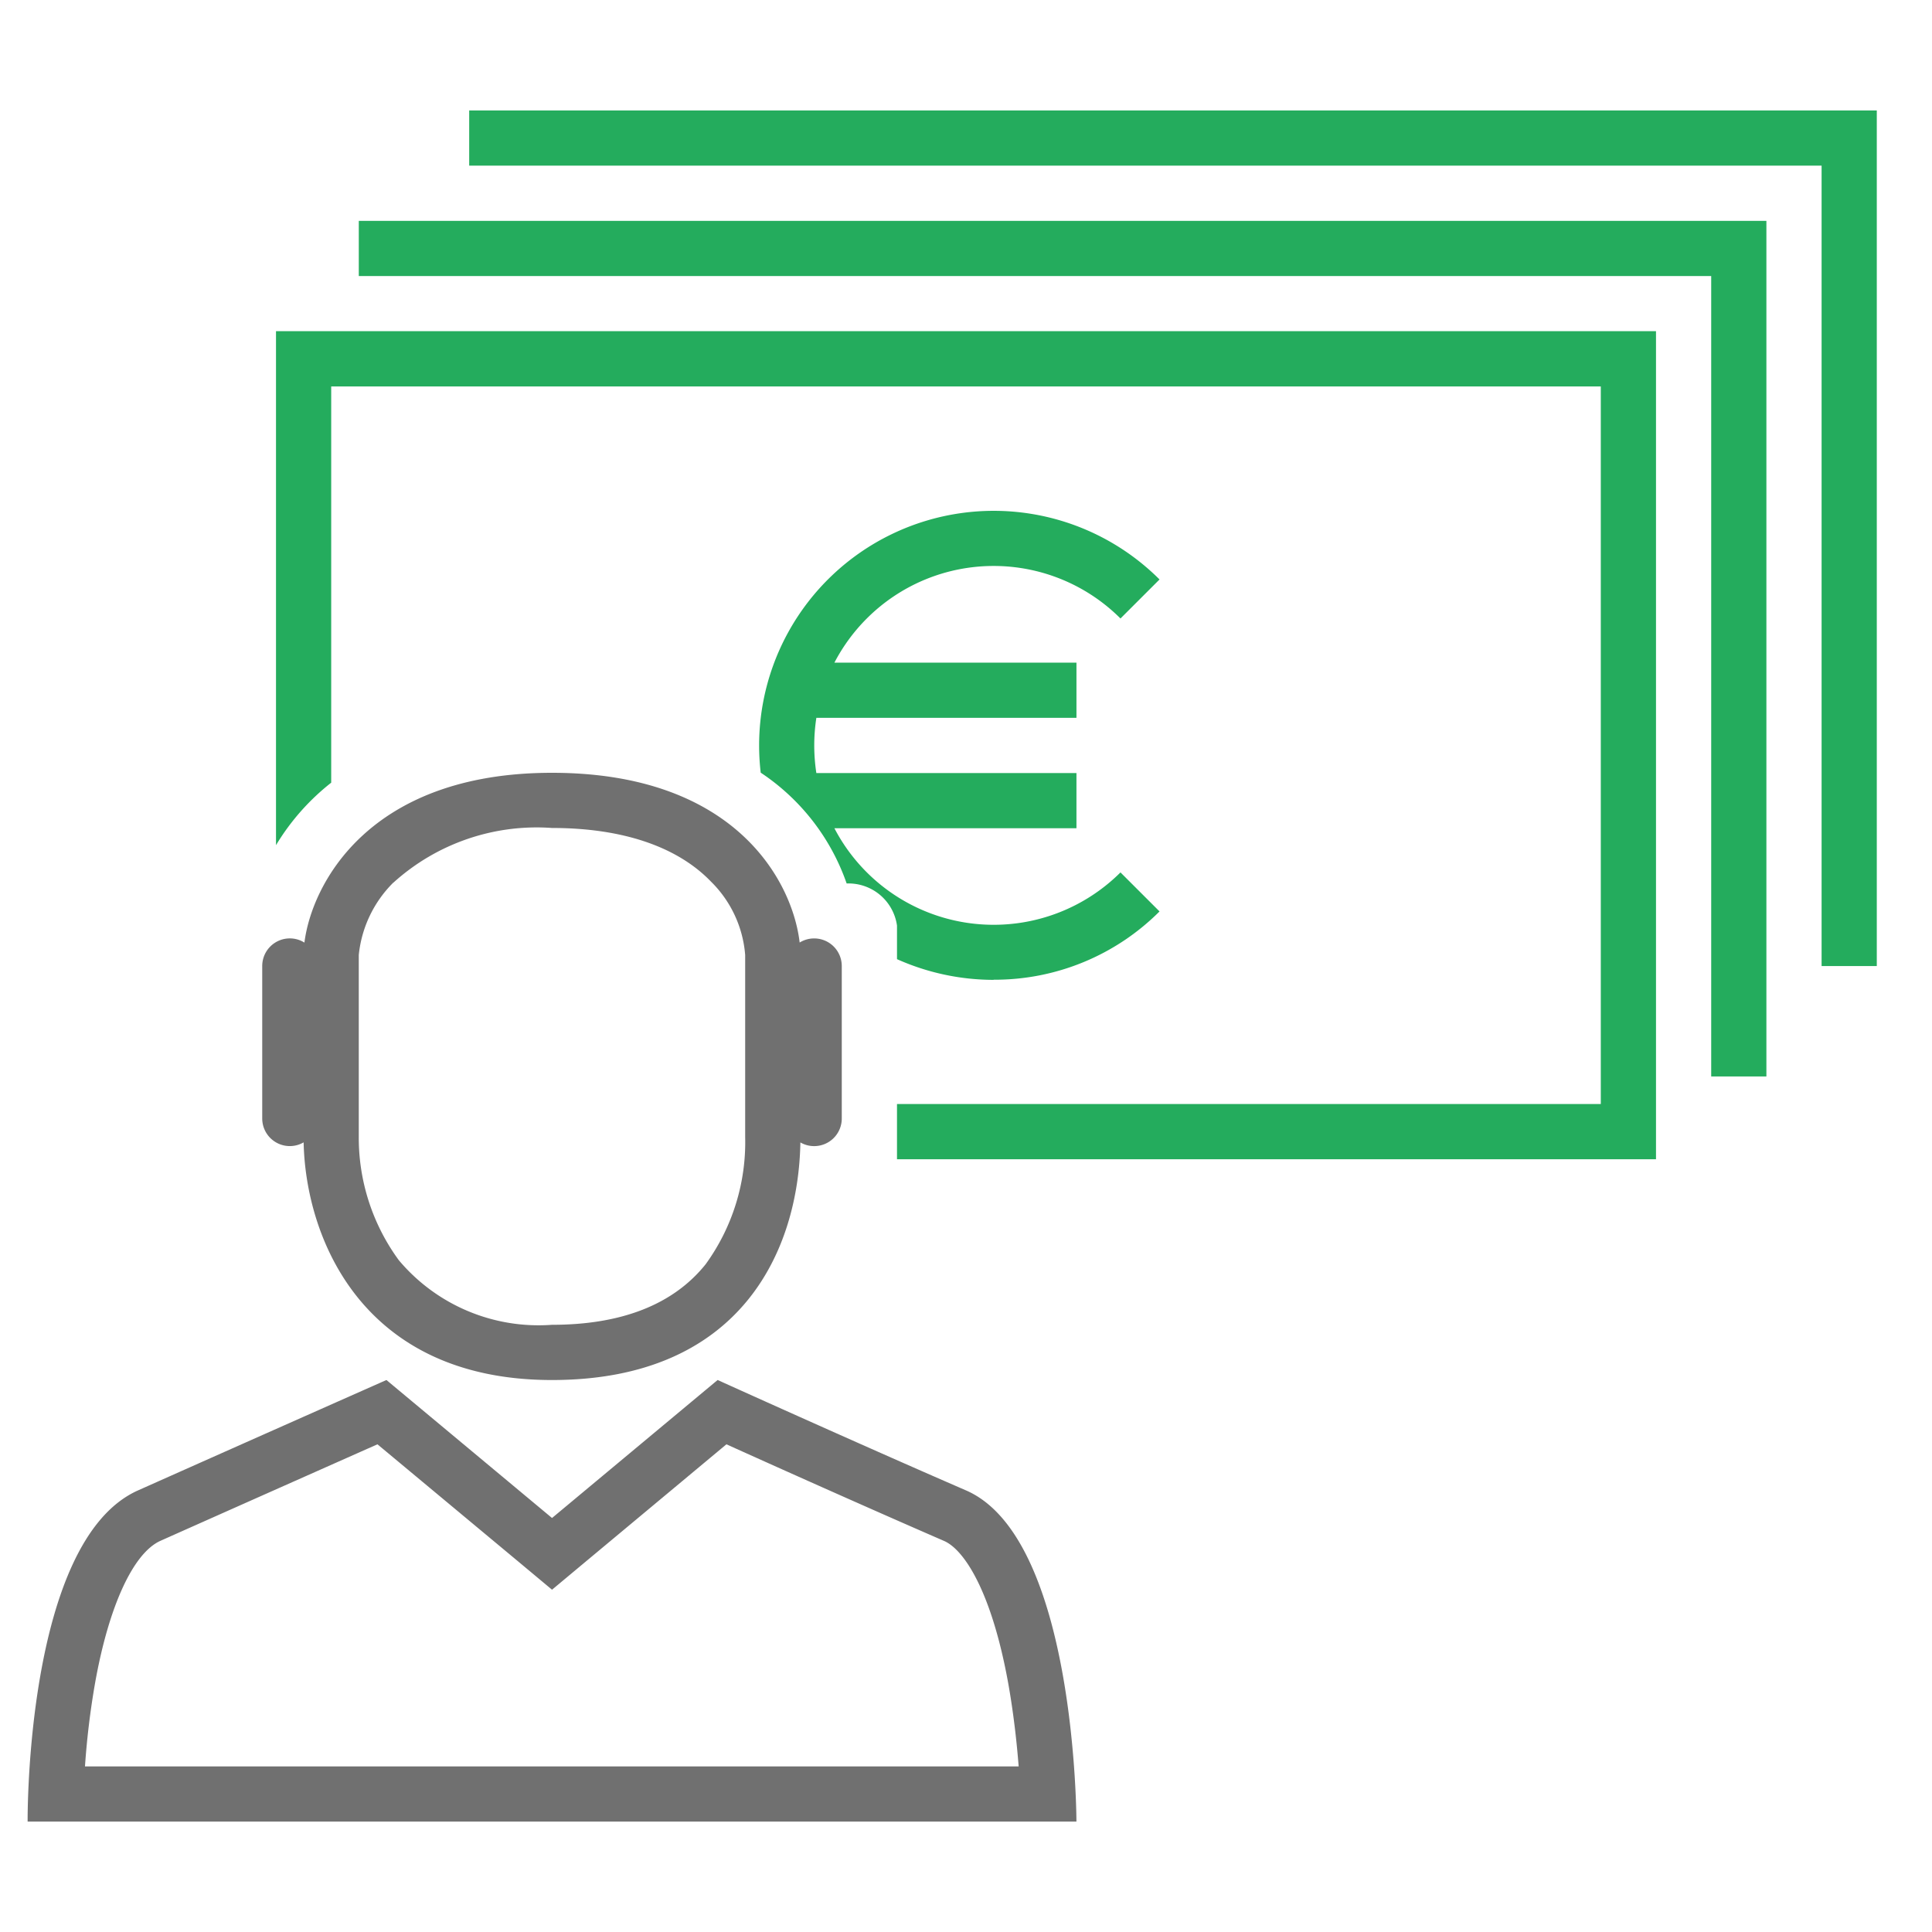
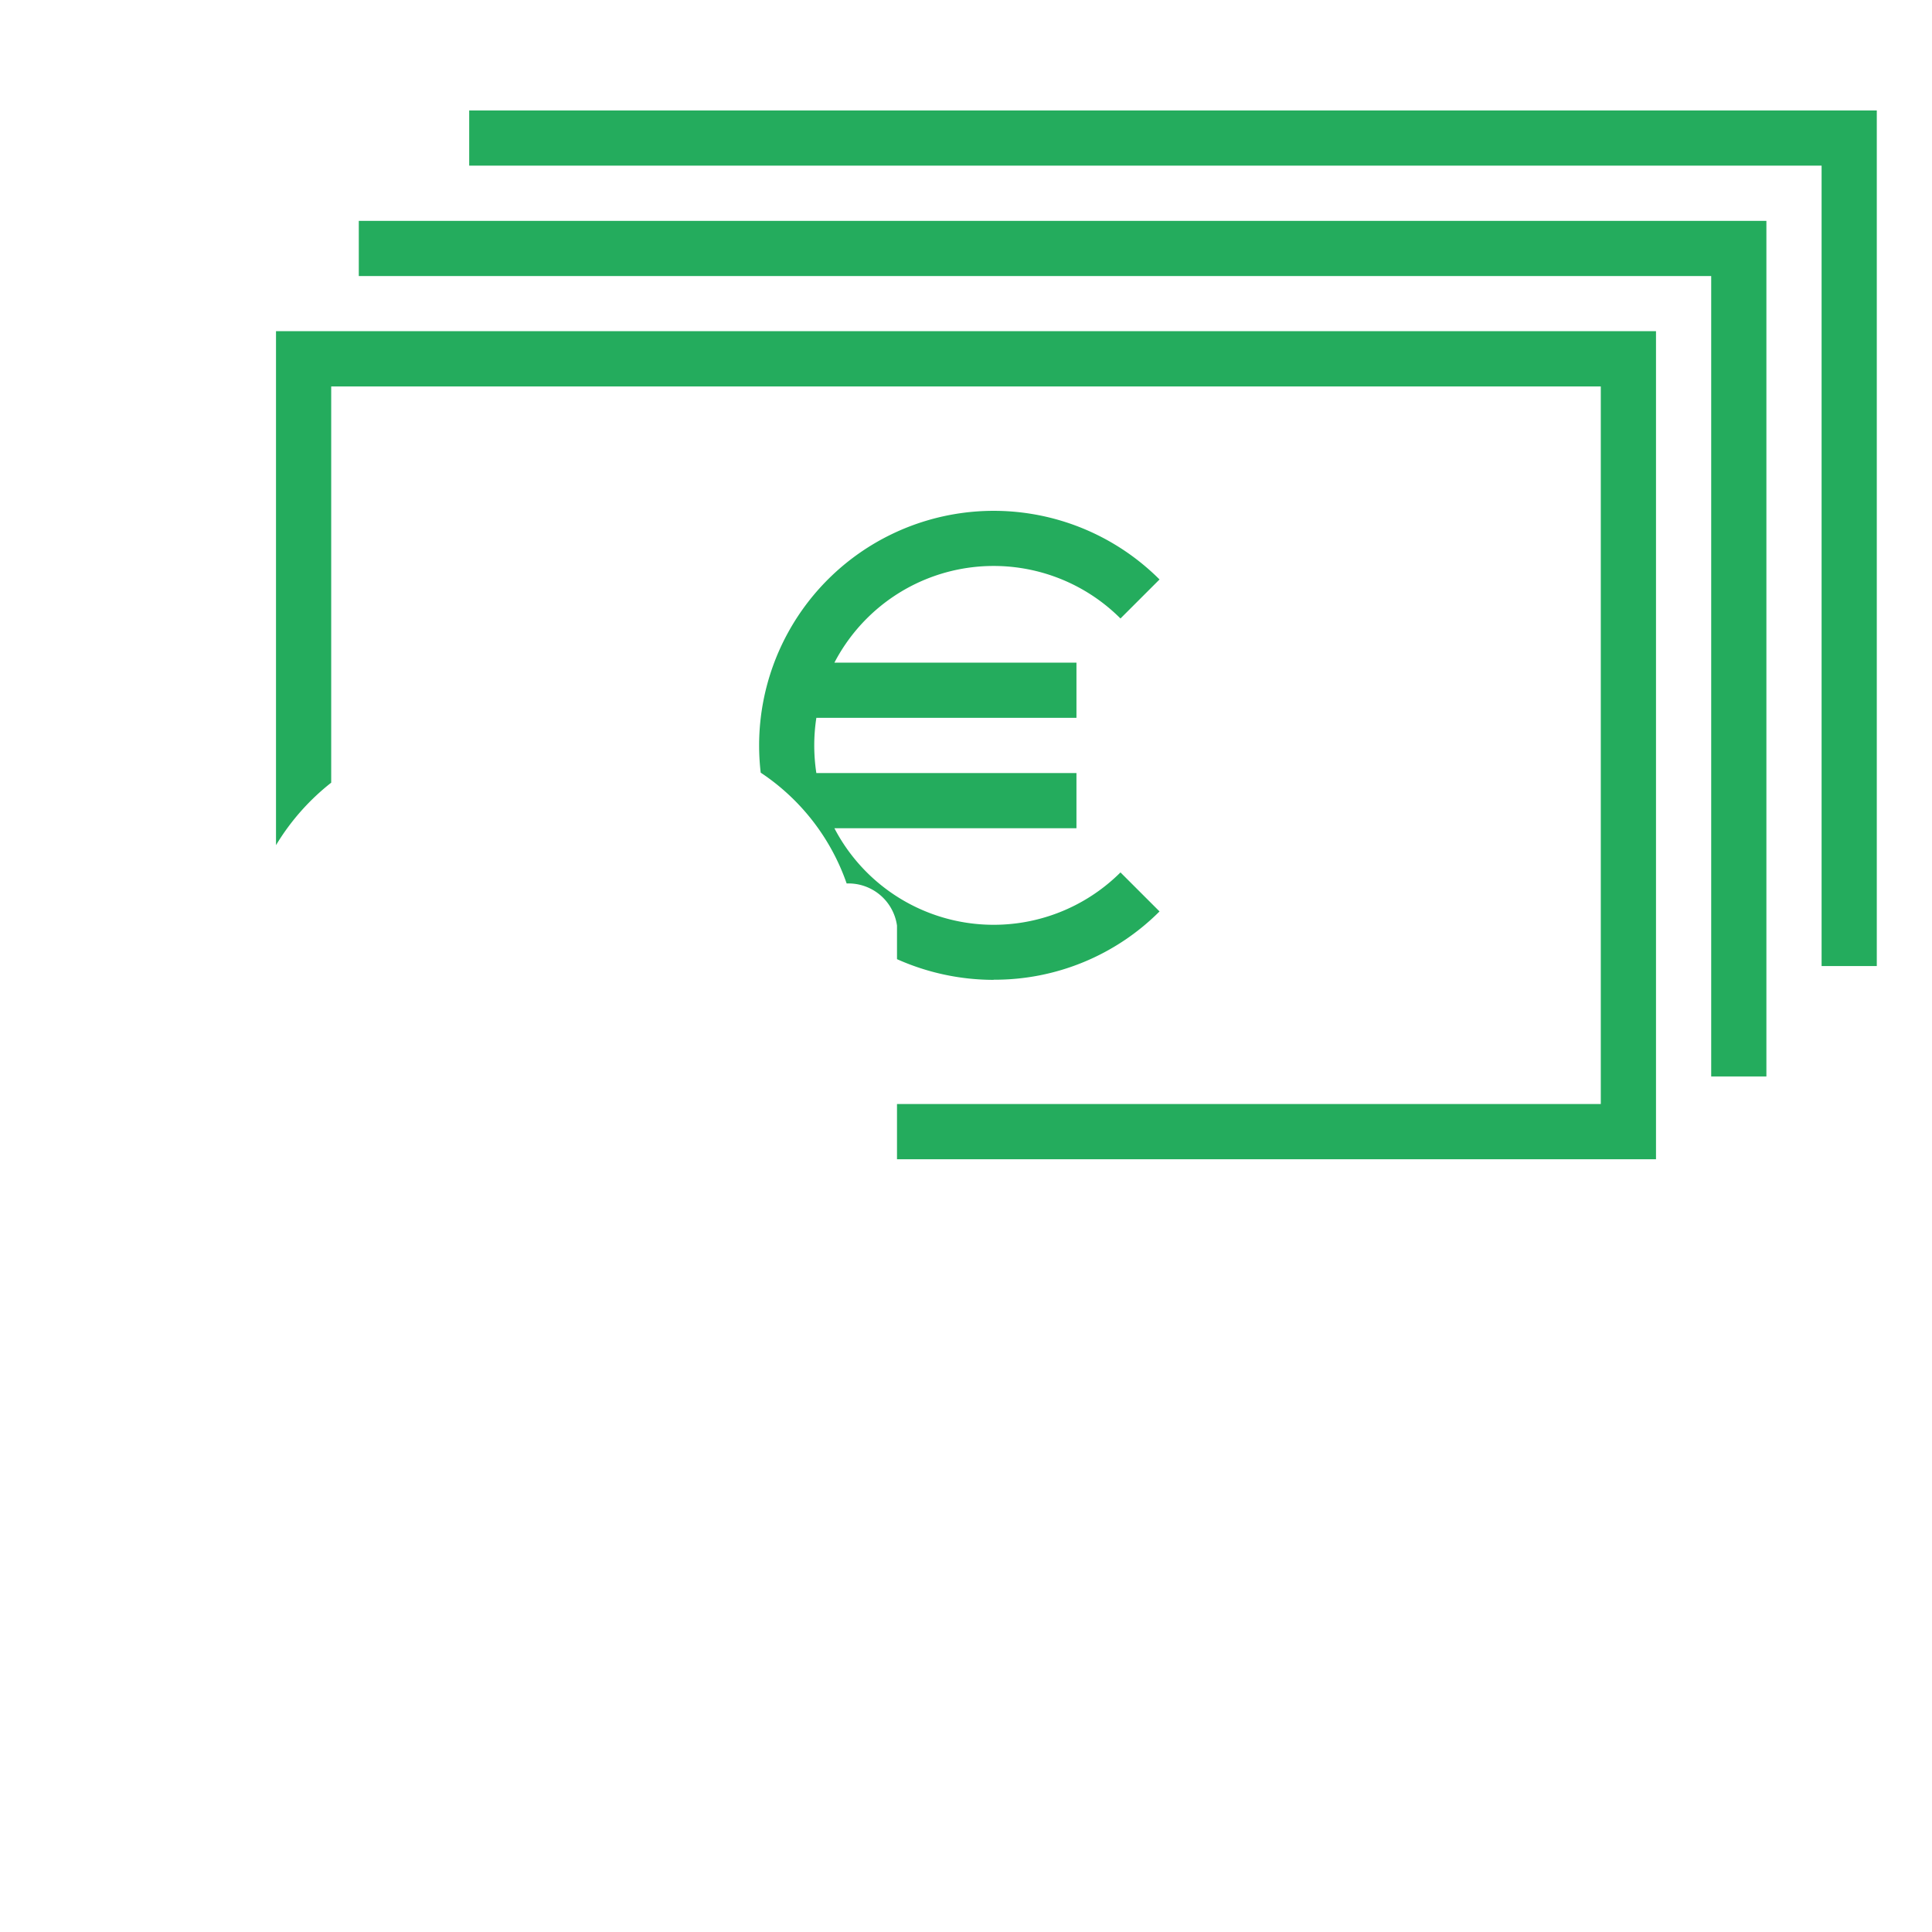
<svg xmlns="http://www.w3.org/2000/svg" width="70" height="70" viewBox="0 0 70 70">
  <g id="Alterseinkünfte" transform="translate(-158.889 -558.146)" style="isolation: isolate">
    <g id="Icon">
-       <rect id="Rechteck_3202" data-name="Rechteck 3202" width="70" height="70" transform="translate(158.889 558.146)" fill="none" />
      <path id="Differenzmenge_303" data-name="Differenzmenge 303" d="M2541.888,4450.148h-27.5s0-.009,0-.013v-1.988h25.5v-26h-46v14.357a8.372,8.372,0,0,0-2,2.264v-18.623h50v30h0Zm4-3h-2v-29h-49v-2h51v31Zm-28-3.5a8.584,8.584,0,0,1-3.5-.75v-1.216a1.774,1.774,0,0,0-1.824-1.526,7.947,7.947,0,0,0-3.114-4.015,8.5,8.5,0,0,1,14.45-7l-1.415,1.414a6.5,6.5,0,0,0-9.191,0,6.528,6.528,0,0,0-1.174,1.6h8.77v2h-9.424a6.6,6.6,0,0,0,0,2h9.424v2h-8.77a6.509,6.509,0,0,0,10.365,1.6l1.415,1.414A8.444,8.444,0,0,1,2517.888,4443.643Zm32-.5h-2v-29h-49v-2h51v31Z" transform="translate(-2322.999 -3850)" fill="#24ac5d" />
-       <path id="Mann" d="M-4322.756,8148.537s-.094-10.174,4-12,9-4,9-4l6,5,6-5s5,2.264,9,4,4,12,4,12Zm4.814-10.174c-.988.442-1.874,2.368-2.37,5.153a28.919,28.919,0,0,0-.366,3.021h33.829c-.067-.857-.182-1.91-.376-3-.6-3.325-1.593-4.851-2.329-5.17-2.82-1.225-6.166-2.724-7.883-3.5l-5.039,4.2-1.28,1.068-1.28-1.068-5.045-4.2C-4311.778,8135.621-4315.077,8137.085-4317.942,8138.363Zm5.186-14.436a1,1,0,0,1-.5.135,1,1,0,0,1-1-1v-5.525a1,1,0,0,1,1-1,.994.994,0,0,1,.529.152c.261-2.088,2.307-6.152,8.97-6.152,6.684,0,8.723,3.979,8.973,6.15a1,1,0,0,1,.526-.149,1,1,0,0,1,1,1v5.525a1,1,0,0,1-1,1,.994.994,0,0,1-.5-.134c-.064,3.85-2.1,8.609-9,8.609S-4312.684,8127.363-4312.756,8123.927Zm3.251-9.413a4.311,4.311,0,0,0-1.253,2.624v6.6a7.506,7.506,0,0,0,1.452,4.46,6.613,6.613,0,0,0,5.548,2.339c2.528,0,4.4-.738,5.568-2.194a7.529,7.529,0,0,0,1.432-4.605v-6.6a4.186,4.186,0,0,0-1.245-2.665c-1.225-1.268-3.215-1.937-5.755-1.937A7.735,7.735,0,0,0-4309.5,8114.514Z" transform="translate(4482.646 -7524.391)" fill="#707070" stroke="rgba(0,0,0,0)" stroke-miterlimit="10" stroke-width="1" />
    </g>
  </g>
</svg>